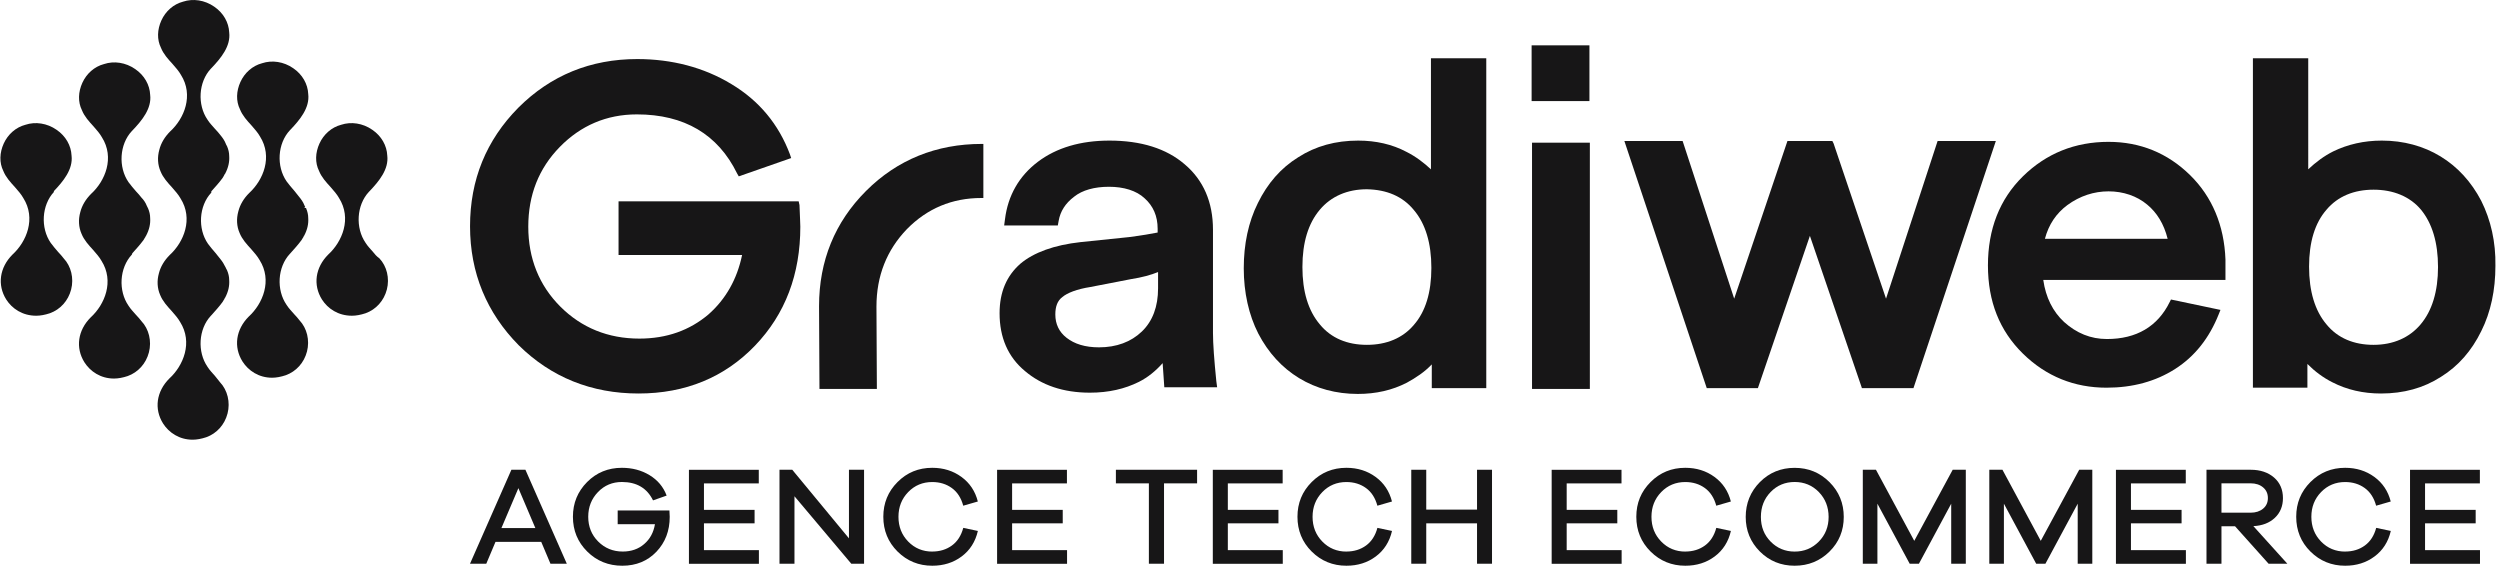
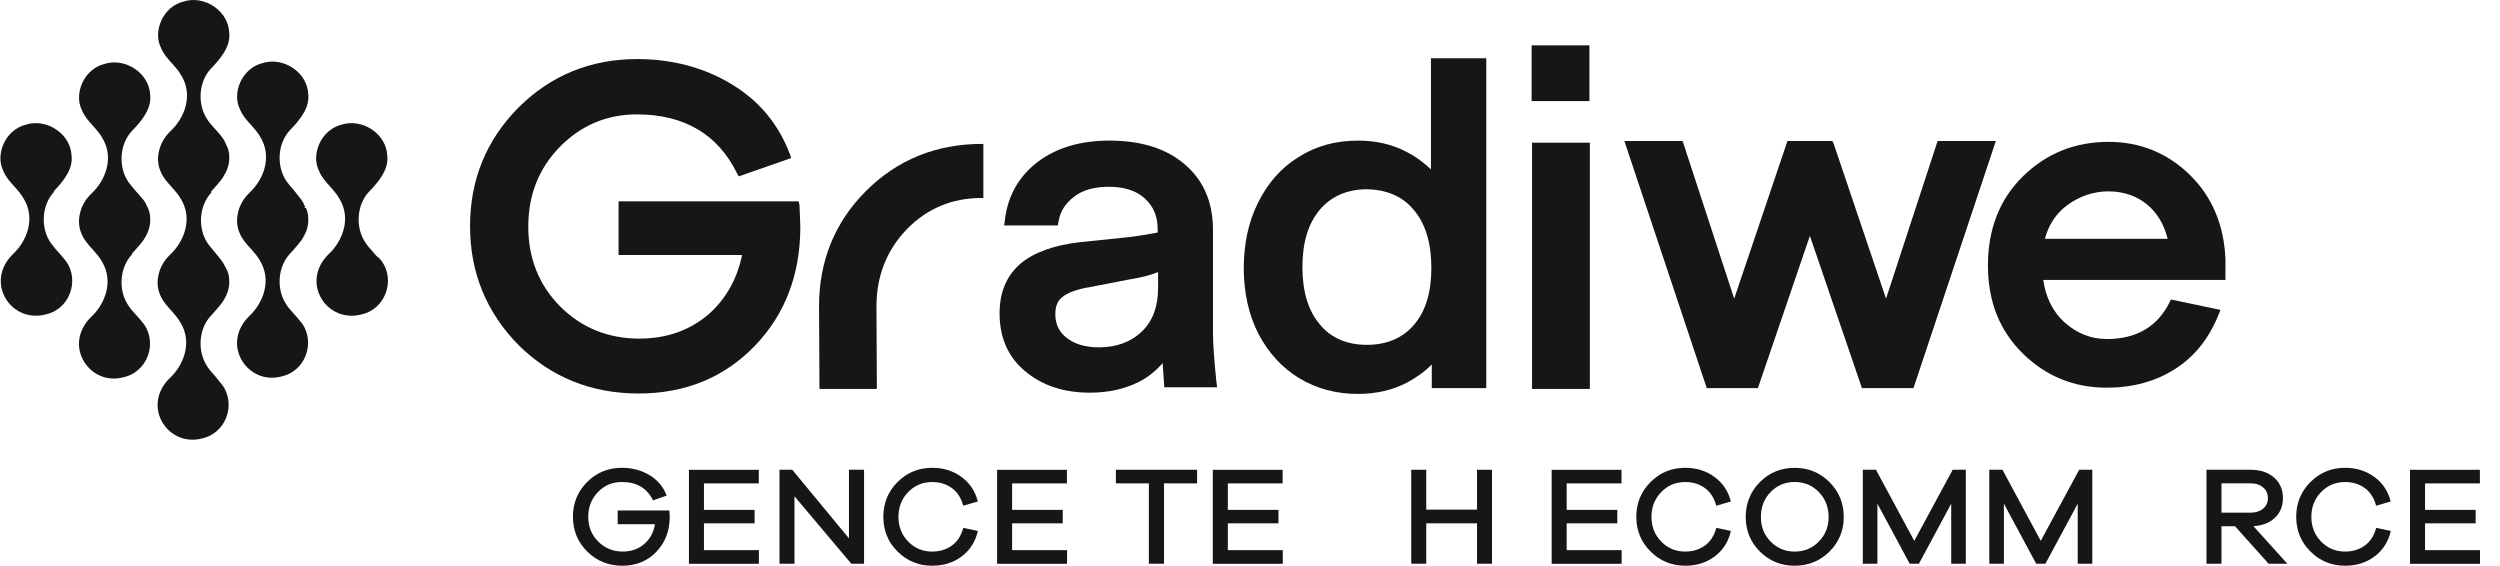
<svg xmlns="http://www.w3.org/2000/svg" id="Layer_1" version="1.1" viewBox="0 0 601 136">
  <defs>
    <style> .st0 { fill: #171617; } </style>
  </defs>
  <g>
    <path class="st0" d="M89.7,60.6c-.6-.7-1.3-1.4-1.8-2.2-2.5-3.6-2.2-9.1.8-12.3l.1-.1c2.3-2.4,4.7-5.3,4.3-8.6-.1-2.4-1.4-4.7-3.6-6.2-2.3-1.6-5.1-2-7.5-1.2-2.3.6-4.2,2.3-5.2,4.5s-1.1,4.6-.1,6.6c.6,1.5,1.7,2.7,2.8,3.9.7.8,1.5,1.7,2,2.6,3.1,4.9.8,10.5-2.6,13.6-3.1,3.1-3.7,7.3-1.5,10.8,1.4,2.2,3.9,3.9,7.2,3.9,1,0,2.1-.2,3.3-.6,2.5-.9,4.4-3,5.1-5.7s0-5.6-1.8-7.5c-.7-.5-1.1-1-1.5-1.5Z" />
    <path class="st0" d="M69.8,60.9c.9-1,1.9-2.1,2.7-3.2.1-.2.2-.3.3-.5.1-.1.1-.2.2-.3v-.1c0-.1.1-.1.1-.1.8-1.5,1.1-2.9,1-4.3,0-.8-.2-1.6-.5-2.3v-.1h-.5l.3-.2c-.1-.1-.1-.3-.2-.4-.3-.8-.8-1.5-1.3-2.1-.4-.5-.8-1-1.2-1.5-.6-.7-1.3-1.5-1.8-2.2-2.5-3.6-2.2-9.1.8-12.3l.1-.1c2.3-2.4,4.7-5.3,4.3-8.6-.1-2.4-1.4-4.7-3.6-6.2-2.3-1.6-5.1-2-7.5-1.2-2.3.6-4.2,2.3-5.2,4.5-1,2.2-1.1,4.6-.1,6.6.6,1.5,1.7,2.7,2.8,3.9.7.8,1.5,1.7,2,2.6,3.1,4.9.8,10.5-2.6,13.6-1.3,1.3-2.2,2.8-2.6,4.4-.5,1.8-.4,3.6.3,5.2.6,1.5,1.7,2.7,2.8,3.9.7.8,1.5,1.7,2,2.6,3.1,4.9.8,10.5-2.6,13.6-3.1,3.1-3.7,7.3-1.5,10.8,1.4,2.2,3.9,3.9,7.1,3.9,1,0,2.1-.2,3.3-.6,2.5-.9,4.4-3,5.1-5.7s0-5.6-1.8-7.5c-.4-.5-.8-1-1.3-1.5-.6-.7-1.3-1.4-1.8-2.2-2.5-3.6-2.2-9.1.8-12.3l.1-.1h0Z" />
    <path class="st0" d="M50.8,46c.9-1,1.9-2.1,2.7-3.2.1-.2.2-.3.3-.5l.2-.4.1-.1c.8-1.5,1.1-2.9,1-4.3,0-.8-.2-1.6-.5-2.3l-.1-.2c-.1-.1-.1-.2-.2-.4-.3-.8-.8-1.5-1.3-2.1-.4-.5-.8-1-1.3-1.5-.6-.7-1.3-1.4-1.8-2.2-2.5-3.6-2.2-9.1.8-12.3l.1-.1c2.3-2.4,4.7-5.3,4.3-8.6-.1-2.4-1.4-4.7-3.6-6.2-2.3-1.6-5.1-2-7.5-1.2-2.3.6-4.2,2.3-5.2,4.5-1,2.2-1.1,4.6-.1,6.6.6,1.5,1.7,2.7,2.8,3.9.7.8,1.5,1.7,2,2.6,3.1,4.9.8,10.5-2.6,13.6-1.3,1.3-2.2,2.8-2.6,4.4-.5,1.8-.4,3.6.3,5.2.6,1.5,1.7,2.7,2.8,3.9.7.8,1.5,1.7,2,2.6,3.1,4.9.8,10.5-2.6,13.6-1.3,1.3-2.2,2.8-2.6,4.4-.5,1.8-.4,3.6.3,5.2.6,1.5,1.7,2.7,2.8,3.9.7.8,1.5,1.7,2,2.6,3.1,4.9.8,10.5-2.6,13.6-3.1,3.1-3.7,7.3-1.5,10.8,1.4,2.2,3.9,3.9,7.1,3.9,1,0,2.1-.2,3.3-.6,2.5-.9,4.4-3,5.1-5.7.7-2.7,0-5.6-1.8-7.5-.4-.5-.8-1-1.2-1.5-.6-.7-1.3-1.4-1.8-2.2-2.5-3.6-2.2-9.1.8-12.3l.1-.1c.9-1,1.9-2.1,2.7-3.2.1-.2.2-.3.3-.5.1-.1.1-.2.2-.3v-.1c0-.1.1-.1.1-.1.8-1.5,1.1-2.9,1-4.3,0-.8-.2-1.6-.5-2.3l-.1-.2c-.1-.1-.1-.2-.2-.4-.4-.8-.8-1.5-1.3-2.1-.4-.5-.8-1-1.2-1.5-.6-.7-1.3-1.5-1.8-2.2-2.5-3.6-2.2-9.1.8-12.3v-.3h0ZM54.2,35.1h0Z" />
    <path class="st0" d="M31.8,60.9c.9-1,1.9-2.1,2.7-3.2.1-.2.2-.3.3-.5.1-.1.1-.2.2-.3v-.1l.1-.1c.8-1.5,1.1-2.9,1-4.3,0-.8-.2-1.6-.5-2.3l-.1-.2c-.1-.1-.1-.3-.2-.4-.3-.8-.8-1.5-1.3-2-.4-.5-.8-1-1.3-1.5-.6-.7-1.3-1.5-1.8-2.2-2.5-3.6-2.2-9.1.8-12.3l.1-.1c2.3-2.4,4.7-5.3,4.3-8.6-.1-2.4-1.4-4.7-3.6-6.2-2.3-1.6-5.1-2-7.5-1.2-2.3.6-4.2,2.3-5.2,4.5-1,2.2-1.1,4.6-.1,6.6.6,1.5,1.7,2.7,2.8,3.9.7.8,1.5,1.7,2,2.6,3.1,4.9.8,10.5-2.6,13.6-1.3,1.3-2.2,2.8-2.6,4.4-.5,1.8-.4,3.6.3,5.2.6,1.5,1.7,2.7,2.8,3.9.7.8,1.5,1.7,2,2.6,3.1,4.9.8,10.5-2.6,13.6-3.1,3.1-3.7,7.3-1.5,10.8,1.4,2.2,3.9,3.9,7.1,3.9,1,0,2.1-.2,3.3-.6,2.5-.9,4.4-3,5.1-5.7s0-5.6-1.8-7.5c-.4-.5-.8-1-1.3-1.5-.6-.7-1.3-1.4-1.8-2.2-2.5-3.6-2.2-9.1.8-12.3l.1-.3h0ZM35.2,49.9h0Z" />
    <path class="st0" d="M12.9,46c2.3-2.4,4.7-5.3,4.3-8.6-.1-2.4-1.4-4.7-3.6-6.2-2.3-1.6-5.1-2-7.5-1.2-2.3.6-4.2,2.3-5.2,4.5s-1.1,4.6-.1,6.6c.6,1.5,1.7,2.7,2.8,3.9.7.8,1.5,1.7,2,2.6,3.1,4.9.8,10.5-2.6,13.6-3.1,3.1-3.7,7.3-1.5,10.8,1.4,2.2,3.9,3.9,7.2,3.9,1,0,2.1-.2,3.3-.6,2.5-.9,4.4-3,5.1-5.7.7-2.7,0-5.6-1.8-7.5-.4-.5-.8-1-1.3-1.5-.6-.7-1.3-1.5-1.8-2.2-2.5-3.6-2.2-9.1.8-12.3,0,0-.1-.1-.1-.1Z" />
  </g>
  <g>
    <path class="st0" d="M344.1,40.8c-1.8-1.7-3.8-3.2-6-4.3-3.4-1.8-7.3-2.7-11.6-2.7-5.4,0-10.2,1.3-14.4,4-4.2,2.6-7.4,6.3-9.7,11-2.3,4.6-3.4,9.9-3.4,15.7s1.2,11.2,3.5,15.7c2.4,4.6,5.7,8.2,9.8,10.7,4.1,2.5,8.9,3.8,14.1,3.8,4.4,0,8.3-.9,11.8-2.7,2.2-1.2,4.3-2.6,6-4.4v5.7h13.1V14h-13.3v26.8h.1ZM339.9,50.5c2.8,3.3,4.2,8,4.2,13.9s-1.4,10.5-4.2,13.7c-2.7,3.2-6.6,4.8-11.3,4.8s-8.6-1.6-11.3-4.9c-2.8-3.3-4.2-7.9-4.2-13.8s1.4-10.5,4.2-13.8c2.7-3.2,6.6-4.9,11.3-4.9,4.8.1,8.6,1.7,11.3,5Z" />
-     <path class="st0" d="M596.5,48.3c-2.4-4.6-5.7-8.2-9.8-10.7s-8.9-3.8-14.1-3.8c-4.3,0-8.2.9-11.7,2.6-2.2,1.1-4.2,2.6-6,4.3V14h-13.3v79.2h13.1v-5.7c1.8,1.8,3.8,3.3,6,4.4,3.5,1.8,7.4,2.7,11.7,2.7,5.4,0,10.2-1.3,14.4-4,4.2-2.6,7.4-6.3,9.7-11,2.3-4.6,3.4-9.9,3.4-15.7.1-5.7-1.1-11-3.4-15.6h0ZM586.1,64.2c0,5.8-1.4,10.5-4.2,13.8-2.7,3.2-6.6,4.9-11.3,4.9s-8.6-1.6-11.3-4.9c-2.8-3.3-4.2-8-4.2-13.9s1.4-10.5,4.2-13.7c2.7-3.2,6.6-4.8,11.3-4.8s8.7,1.6,11.4,4.8c2.7,3.3,4.1,7.9,4.1,13.8Z" />
    <path class="st0" d="M192,48.4h-43.3v12.9h29.7c-1.2,5.8-3.9,10.6-8.1,14.3-4.5,3.8-10,5.8-16.6,5.8-7.5,0-13.9-2.6-19-7.7s-7.7-11.6-7.7-19.2,2.5-14,7.6-19.2c5-5.1,11.2-7.8,18.5-7.8,11.4,0,19.5,4.8,24.1,14.2l.4.7,12.6-4.4-.3-.9c-2.7-7.2-7.4-12.9-14.1-16.9-6.6-4-14.3-6-22.6-6-11.2,0-20.8,3.9-28.6,11.7-7.7,7.8-11.6,17.3-11.6,28.5s4,20.8,11.7,28.6c7.8,7.7,17.5,11.6,28.8,11.6s20.7-3.9,28-11.5,10.9-17.2,10.9-28.6c0-.7-.1-2.4-.2-5.2l-.2-.9h0Z" />
    <path class="st0" d="M506.9,34.1c-8.1,0-15,2.8-20.6,8.3s-8.4,12.7-8.4,21.4,2.8,15.7,8.4,21.2c5.6,5.5,12.4,8.2,20.1,8.2,6.3,0,11.8-1.5,16.5-4.5s8.2-7.4,10.5-13.2l.4-1-11.9-2.5-.3.6c-2.9,5.9-8,8.9-15.1,8.9-3.9,0-7.3-1.4-10.3-4.1-2.7-2.5-4.4-5.9-5-10.1h43.8v-4.9c-.3-8.2-3.2-15.1-8.5-20.3-5.4-5.3-12-8-19.6-8h0ZM497,49.3c3-2.2,6.4-3.3,9.9-3.3s6.8,1.1,9.3,3.2c2.3,1.9,4,4.6,4.9,8.2h-29.5c.9-3.4,2.7-6.1,5.4-8.1h0Z" />
    <path class="st0" d="M208.2,45.9c-7.5,7.5-11.3,16.8-11.3,27.7l.1,19.9h13.8l-.1-19.8c0-7.4,2.5-13.6,7.3-18.6,4.9-5,10.9-7.5,17.9-7.5h.5v-13h-.4c-10.9,0-20.3,3.8-27.8,11.3h0Z" />
    <polygon class="st0" points="465.8 33.9 453.4 71.8 440.8 34.5 440.5 33.9 429.7 33.9 416.9 71.8 404.7 34.5 404.5 33.9 390.5 33.9 410.1 92.7 410.3 93.3 422.6 93.3 435.1 56.7 447.4 92.7 447.6 93.3 460 93.3 479.8 33.9 465.8 33.9" />
    <path class="st0" d="M291.6,80v-24.8c0-6.6-2.3-11.9-6.8-15.7-4.4-3.8-10.5-5.7-18.1-5.7-6.9,0-12.7,1.7-17.2,5.1-4.5,3.4-7.2,8.1-7.9,13.8l-.2,1.5h12.9l.2-1.1c.4-2.3,1.6-4.2,3.7-5.8,2-1.6,4.9-2.4,8.4-2.4s6.6.9,8.6,2.8c2,1.8,3.1,4.2,3.1,7.3v.9c-1.5.3-3.8.7-6.9,1.1l-11.6,1.2c-6.4.7-11.3,2.5-14.5,5.2-3.3,2.9-5,6.8-5,11.9,0,5.8,2,10.5,6.1,13.9,4,3.4,9.2,5.2,15.6,5.2,4.5,0,8.4-.9,11.8-2.6,2.2-1.1,4.1-2.7,5.7-4.5l.4,5.8h12.7l-.2-1.5c-.5-5-.8-8.9-.8-11.6h0ZM278.4,65.4v3.9c0,4.4-1.3,7.9-3.9,10.4s-6.1,3.8-10.3,3.8c-3.3,0-5.9-.8-7.8-2.3-1.8-1.4-2.7-3.3-2.7-5.6,0-1.9.5-3.3,1.7-4.2,1.2-1,3.5-1.9,6.7-2.4l9.8-1.9c2.6-.4,4.8-1,6.5-1.7h0Z" />
    <rect class="st0" x="368.3" y="34.3" width="13.9" height="59.2" />
    <rect class="st0" x="368.2" y="10.9" width="13.9" height="13.4" />
  </g>
  <g>
-     <path class="st0" d="M136.24,135.52h-3.91l-2.22-5.26h-10.99l-2.22,5.26h-3.91l9.95-22.59h3.37l9.95,22.59h-.03,0ZM128.7,126.95l-4.08-9.6-4.08,9.6h8.16,0Z" />
    <path class="st0" d="M148.49,122.71h12.44c.05.81.07,1.33.07,1.55,0,3.35-1.07,6.14-3.2,8.38-2.14,2.23-4.87,3.36-8.2,3.36s-6.14-1.14-8.43-3.41c-2.29-2.27-3.44-5.06-3.44-8.36s1.14-6.06,3.41-8.35c2.27-2.28,5.06-3.42,8.36-3.42,2.48,0,4.69.58,6.64,1.76s3.33,2.81,4.12,4.92l-3.27,1.15c-1.44-2.94-3.93-4.42-7.49-4.42-2.27,0-4.19.8-5.74,2.41s-2.35,3.59-2.35,5.95.8,4.37,2.4,5.96c1.59,1.59,3.56,2.4,5.89,2.4,2.05,0,3.77-.6,5.16-1.8,1.4-1.2,2.26-2.79,2.59-4.77h-8.96v-3.3h0Z" />
    <path class="st0" d="M182.44,132.26v3.27h-16.82v-22.59h16.79v3.27h-13.18v6.37h12.17v3.23h-12.17v6.44h13.22Z" />
    <path class="st0" d="M207.72,112.93v22.59h-3.07l-13.66-16.22v16.22h-3.6v-22.59h3.07l13.63,16.49v-16.49h3.64Z" />
    <path class="st0" d="M224.12,132.59c1.83,0,3.4-.49,4.72-1.45s2.23-2.38,2.73-4.24l3.51.74c-.6,2.6-1.91,4.65-3.91,6.14s-4.35,2.22-7.05,2.22c-3.28,0-6.06-1.14-8.35-3.41-2.28-2.27-3.42-5.06-3.42-8.36s1.14-6.06,3.42-8.35,5.06-3.42,8.35-3.42c2.67,0,5.01.73,7.01,2.19,2,1.46,3.31,3.43,3.94,5.91l-3.51,1.01c-.5-1.86-1.41-3.28-2.73-4.24s-2.9-1.45-4.72-1.45c-2.29,0-4.22.8-5.78,2.41s-2.34,3.59-2.34,5.95.78,4.35,2.34,5.95,3.49,2.41,5.78,2.41h0Z" />
    <path class="st0" d="M256.52,132.26v3.27h-16.82v-22.59h16.79v3.27h-13.18v6.37h12.17v3.23h-12.17v6.44h13.22Z" />
    <path class="st0" d="M287.78,116.2h-7.95v19.32h-3.64v-19.32h-7.93v-3.27h19.52v3.27h0Z" />
    <path class="st0" d="M308.38,132.26v3.27h-16.82v-22.59h16.79v3.27h-13.18v6.37h12.17v3.23h-12.17v6.44h13.22Z" />
-     <path class="st0" d="M323.68,132.59c1.83,0,3.4-.49,4.72-1.45s2.23-2.38,2.73-4.24l3.51.74c-.6,2.6-1.91,4.65-3.91,6.14-2,1.49-4.35,2.22-7.05,2.22-3.28,0-6.06-1.14-8.35-3.41-2.28-2.27-3.42-5.06-3.42-8.36s1.14-6.06,3.42-8.35c2.28-2.28,5.06-3.42,8.35-3.42,2.67,0,5.01.73,7.01,2.19,2,1.46,3.31,3.43,3.94,5.91l-3.51,1.01c-.5-1.86-1.41-3.28-2.73-4.24s-2.9-1.45-4.72-1.45c-2.29,0-4.22.8-5.78,2.41s-2.35,3.59-2.35,5.95.78,4.35,2.35,5.95c1.56,1.6,3.49,2.41,5.78,2.41h0Z" />
    <path class="st0" d="M358.68,112.93v22.59h-3.6v-9.71h-12.21v9.71h-3.6v-22.59h3.6v9.58h12.21v-9.58h3.6Z" />
    <path class="st0" d="M389.84,132.26v3.27h-16.82v-22.59h16.79v3.27h-13.18v6.37h12.17v3.23h-12.17v6.44h13.22Z" />
    <path class="st0" d="M405.15,132.59c1.83,0,3.4-.49,4.72-1.45s2.23-2.38,2.73-4.24l3.51.74c-.6,2.6-1.91,4.65-3.91,6.14-2,1.49-4.35,2.22-7.05,2.22-3.28,0-6.06-1.14-8.35-3.41-2.28-2.27-3.43-5.06-3.43-8.36s1.14-6.06,3.43-8.35,5.06-3.42,8.35-3.42c2.67,0,5.01.73,7.01,2.19,2,1.46,3.31,3.43,3.94,5.91l-3.51,1.01c-.5-1.86-1.41-3.28-2.73-4.24s-2.9-1.45-4.72-1.45c-2.29,0-4.22.8-5.78,2.41s-2.35,3.59-2.35,5.95.78,4.35,2.35,5.95c1.56,1.6,3.49,2.41,5.78,2.41h0Z" />
    <path class="st0" d="M423.08,115.89c2.27-2.28,5.06-3.42,8.36-3.42s6.09,1.15,8.38,3.44c2.28,2.29,3.42,5.08,3.42,8.36s-1.14,6.06-3.42,8.32-5.08,3.41-8.38,3.41-6.09-1.14-8.36-3.41c-2.27-2.27-3.41-5.05-3.41-8.32s1.14-6.09,3.41-8.38ZM425.66,130.2c1.56,1.59,3.49,2.4,5.78,2.4s4.22-.8,5.8-2.4c1.57-1.59,2.36-3.57,2.36-5.93s-.79-4.38-2.36-5.99-3.51-2.41-5.8-2.41-4.22.8-5.78,2.41-2.34,3.6-2.34,5.99.78,4.34,2.34,5.93Z" />
    <path class="st0" d="M472.58,112.93v22.59h-3.51v-14.43l-7.76,14.43h-2.22l-7.76-14.43v14.43h-3.51v-22.59h3.16l9.21,17.09,9.24-17.09h3.14,0Z" />
    <path class="st0" d="M502.99,112.93v22.59h-3.51v-14.43l-7.76,14.43h-2.22l-7.76-14.43v14.43h-3.51v-22.59h3.16l9.21,17.09,9.24-17.09h3.14Z" />
-     <path class="st0" d="M525.49,132.26v3.27h-16.82v-22.59h16.79v3.27h-13.18v6.37h12.17v3.23h-12.17v6.44h13.22Z" />
    <path class="st0" d="M549.86,135.52h-4.49l-8.06-9h-3.27v9h-3.6v-22.59h10.62c2.31,0,4.19.63,5.62,1.87,1.43,1.24,2.14,2.9,2.14,4.94,0,1.93-.64,3.51-1.94,4.74-1.29,1.22-3.02,1.9-5.17,2l8.16,9.03h0ZM534.04,123.25h7.01c1.23,0,2.23-.33,3-.97.77-.64,1.15-1.49,1.15-2.55s-.38-1.91-1.15-2.56-1.77-.98-3-.98h-7.01v7.05Z" />
    <path class="st0" d="M563.79,132.59c1.83,0,3.4-.49,4.72-1.45s2.23-2.38,2.73-4.24l3.51.74c-.6,2.6-1.91,4.65-3.92,6.14-2,1.49-4.35,2.22-7.05,2.22-3.28,0-6.06-1.14-8.35-3.41-2.28-2.27-3.42-5.06-3.42-8.36s1.14-6.06,3.42-8.35c2.28-2.28,5.07-3.42,8.35-3.42,2.67,0,5.01.73,7.01,2.19,2,1.46,3.31,3.43,3.94,5.91l-3.51,1.01c-.5-1.86-1.41-3.28-2.73-4.24s-2.9-1.45-4.72-1.45c-2.29,0-4.22.8-5.78,2.41s-2.34,3.59-2.34,5.95.78,4.35,2.34,5.95,3.49,2.41,5.78,2.41h.01Z" />
    <path class="st0" d="M596.19,132.26v3.27h-16.82v-22.59h16.79v3.27h-13.18v6.37h12.17v3.23h-12.17v6.44h13.22Z" />
  </g>
</svg>